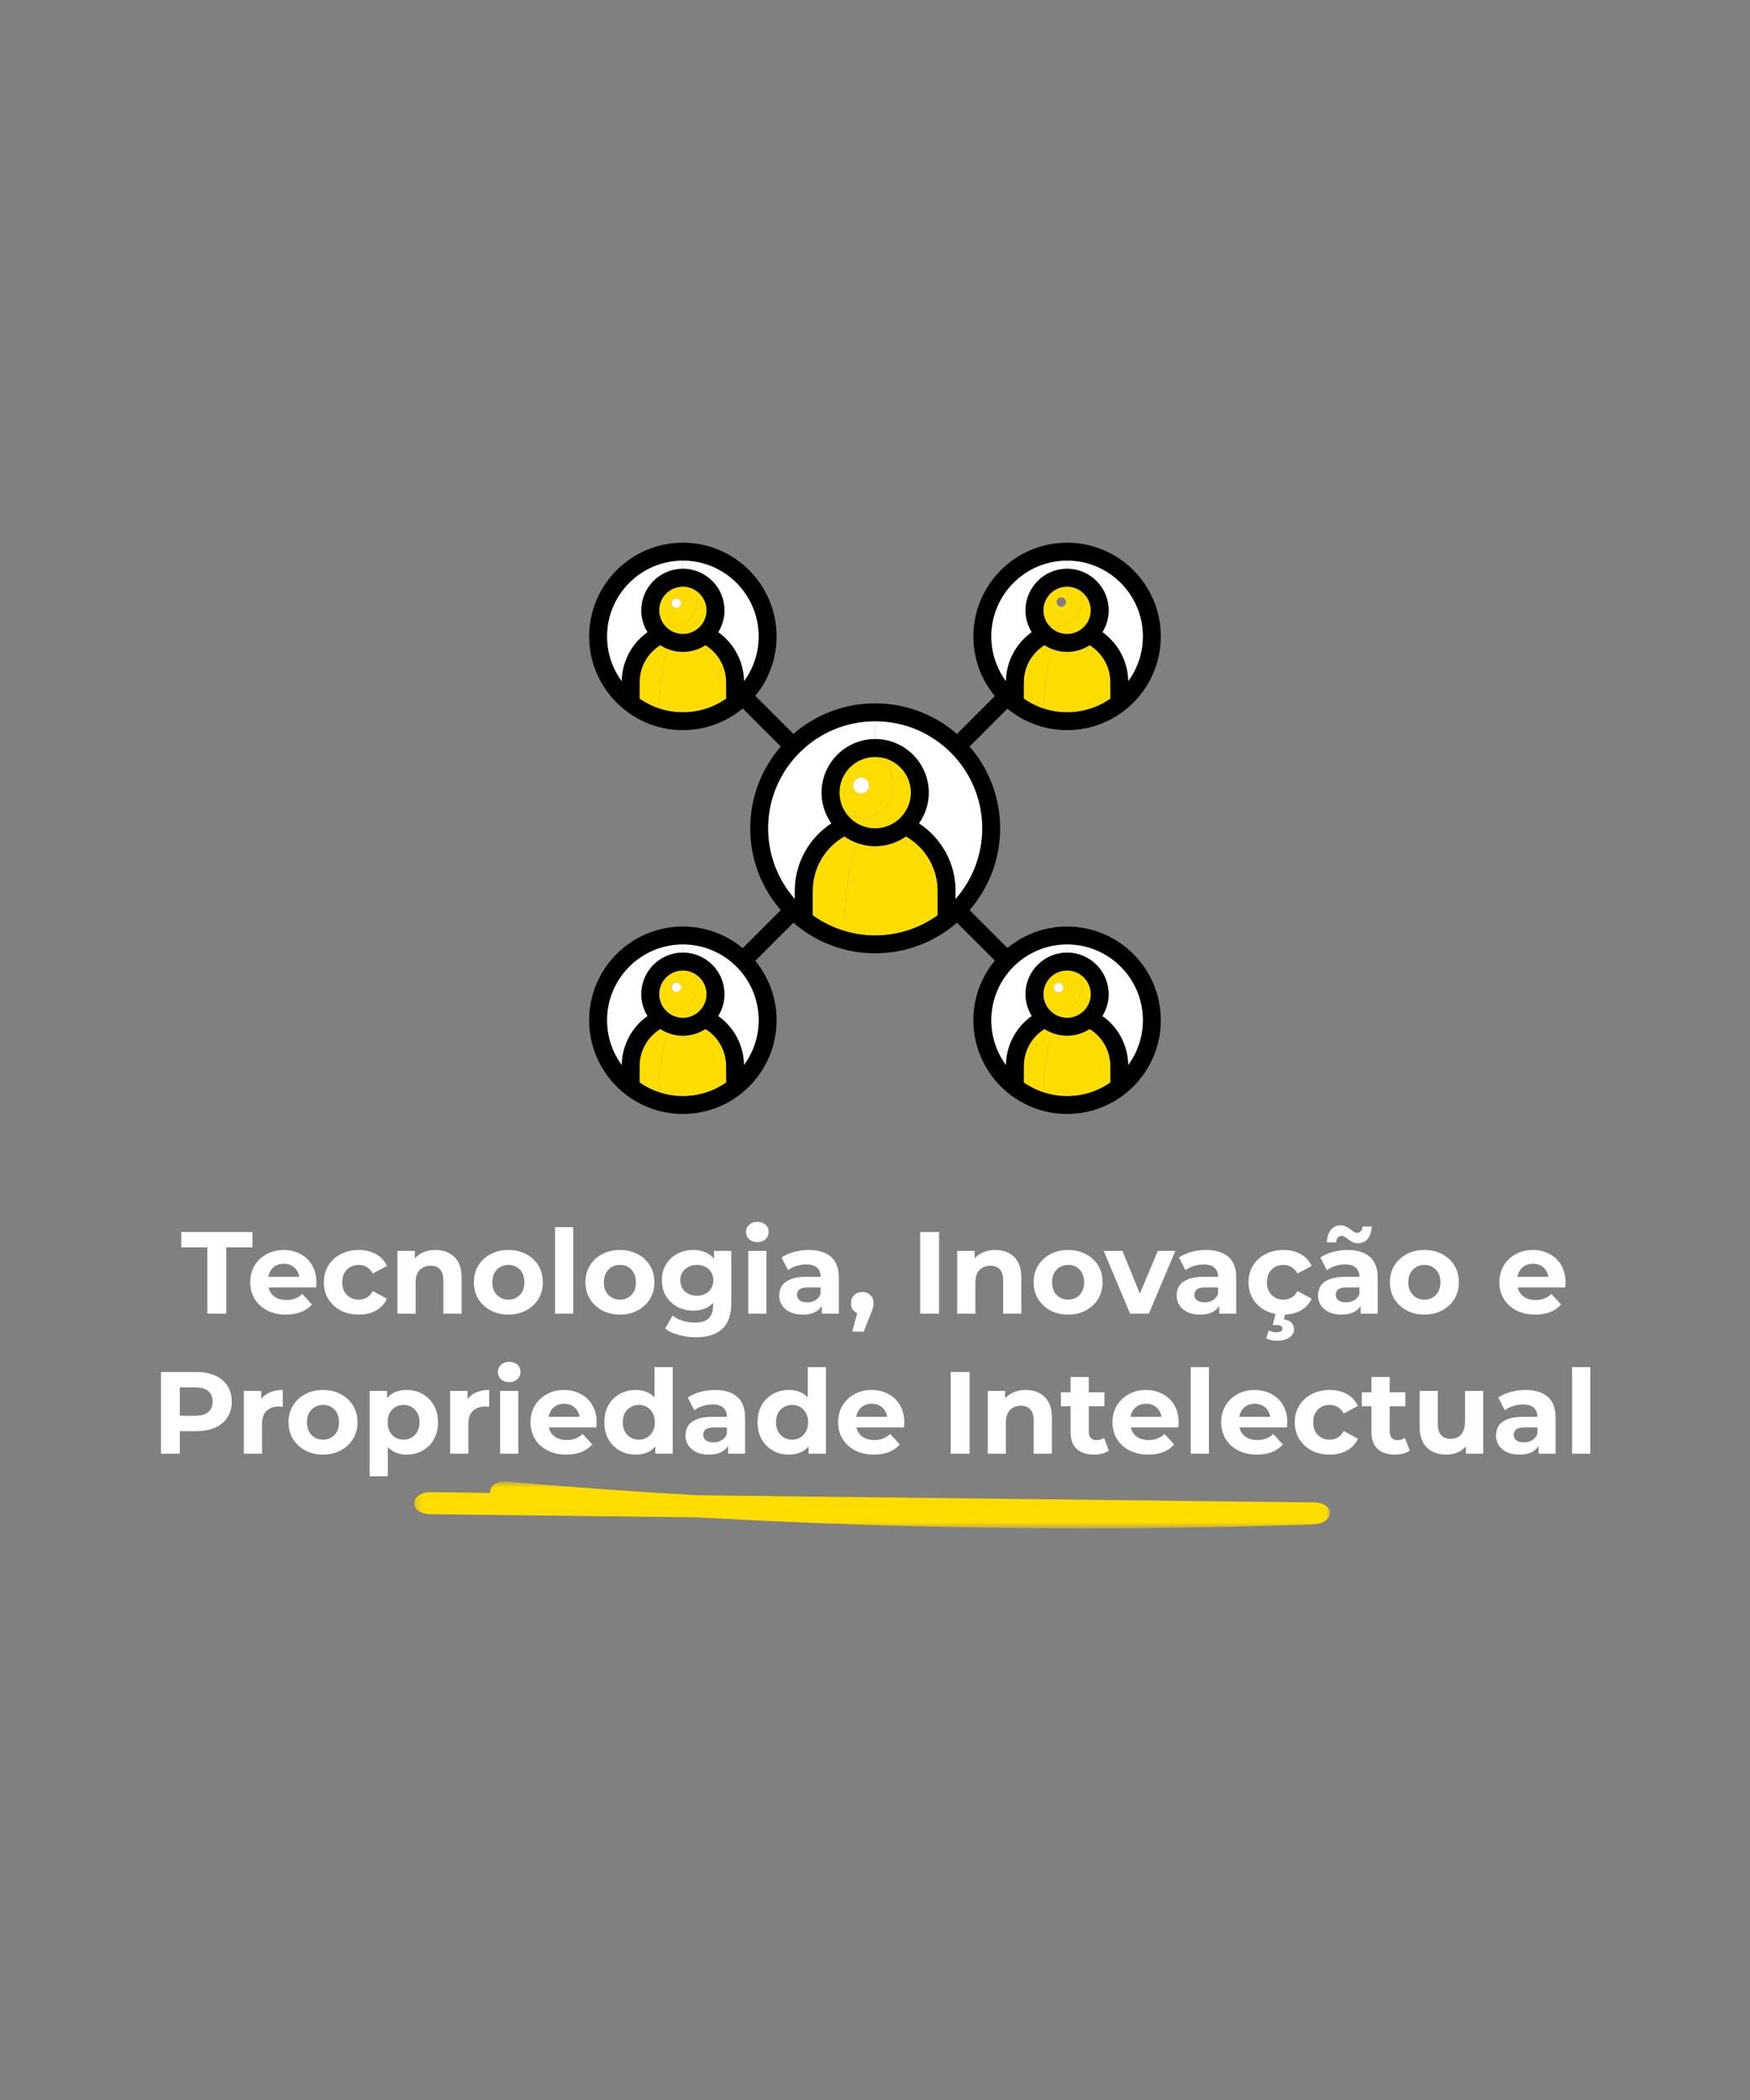
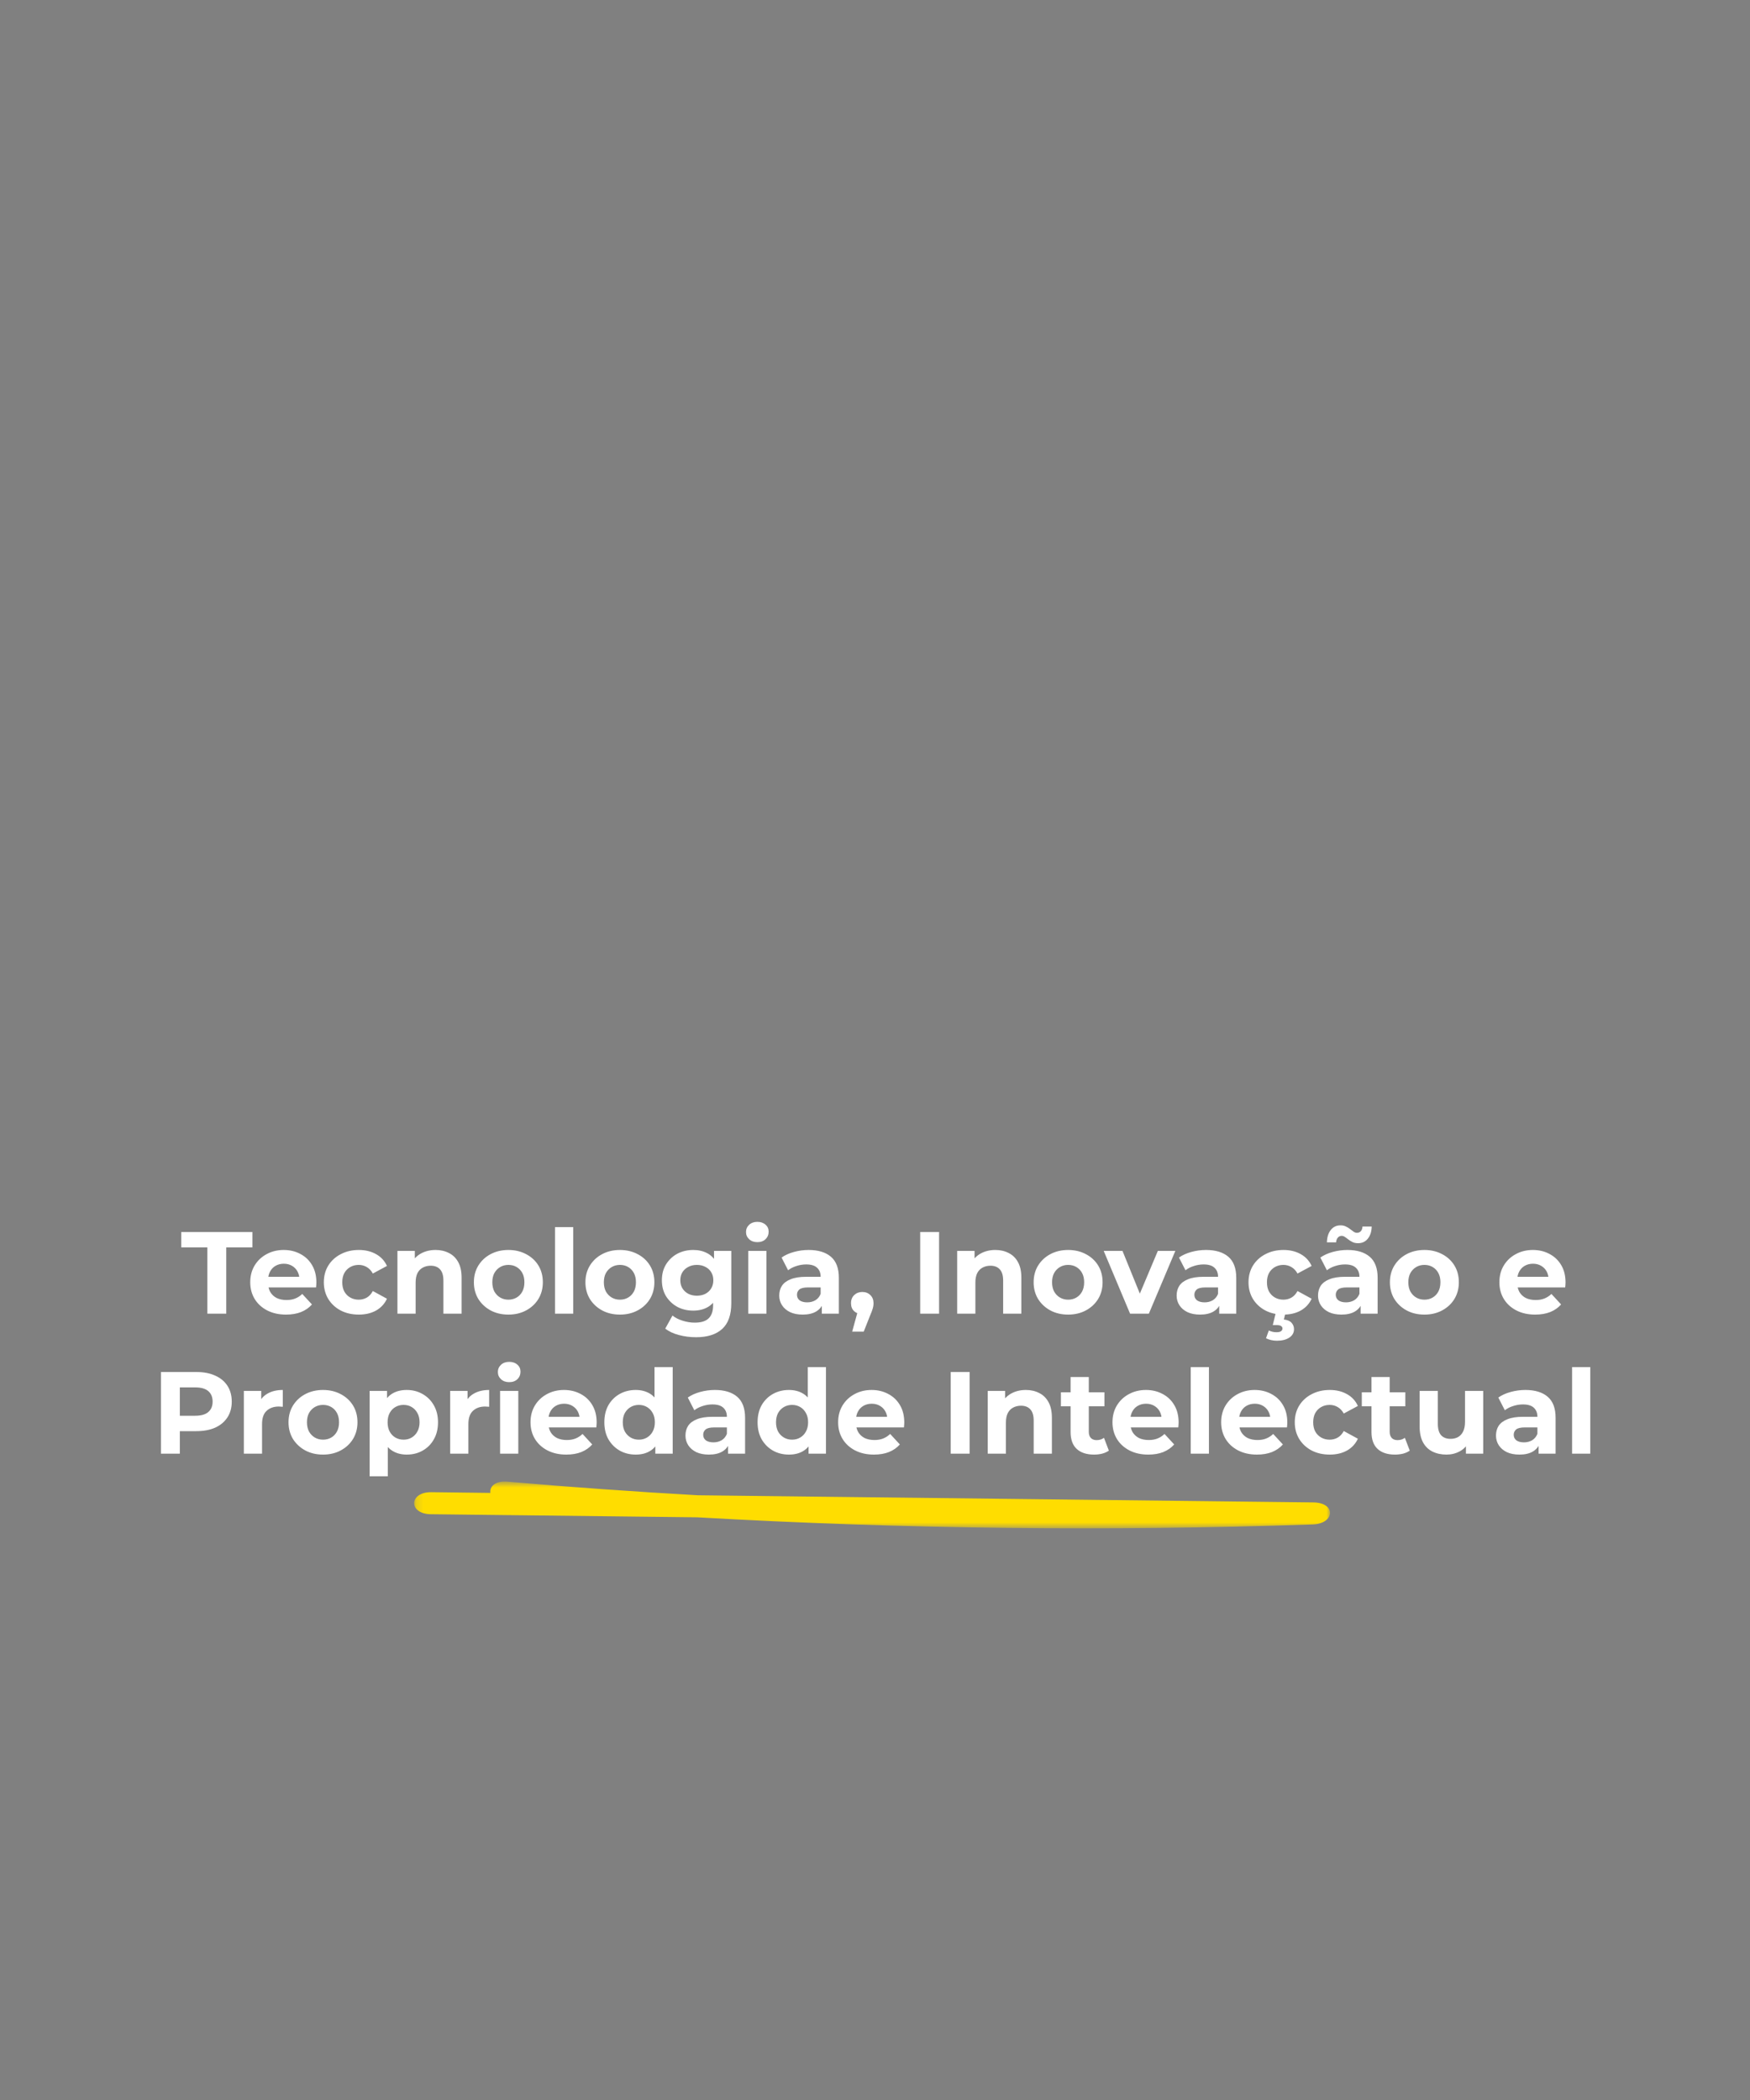
<svg xmlns="http://www.w3.org/2000/svg" width="250" height="300" viewBox="0 0 250 300" fill="none">
  <rect x="0" y="0" width="250" height="300" fill="#808080" stroke="none" />
  <path d="M29.623 187.667V178.2H25.89V176H36.057V178.2H32.323V187.667H29.623ZM40.864 187.8C39.842 187.8 38.942 187.6 38.164 187.2C37.398 186.8 36.803 186.256 36.381 185.567C35.959 184.867 35.748 184.072 35.748 183.183C35.748 182.283 35.953 181.489 36.364 180.8C36.787 180.1 37.359 179.556 38.081 179.167C38.803 178.767 39.62 178.567 40.531 178.567C41.409 178.567 42.198 178.756 42.898 179.133C43.609 179.5 44.17 180.033 44.581 180.733C44.992 181.422 45.198 182.25 45.198 183.217C45.198 183.317 45.192 183.433 45.181 183.567C45.17 183.689 45.159 183.806 45.148 183.917H37.864V182.4H43.781L42.781 182.85C42.781 182.383 42.687 181.978 42.498 181.633C42.309 181.289 42.048 181.022 41.715 180.833C41.381 180.633 40.992 180.533 40.548 180.533C40.103 180.533 39.709 180.633 39.364 180.833C39.031 181.022 38.77 181.295 38.581 181.65C38.392 181.995 38.298 182.406 38.298 182.883V183.283C38.298 183.772 38.403 184.206 38.614 184.583C38.837 184.95 39.142 185.233 39.531 185.433C39.931 185.622 40.398 185.717 40.931 185.717C41.409 185.717 41.826 185.645 42.181 185.5C42.548 185.356 42.881 185.139 43.181 184.85L44.565 186.35C44.153 186.817 43.637 187.178 43.014 187.433C42.392 187.678 41.676 187.8 40.864 187.8ZM51.262 187.8C50.295 187.8 49.434 187.606 48.679 187.217C47.923 186.817 47.329 186.267 46.895 185.567C46.473 184.867 46.262 184.072 46.262 183.183C46.262 182.283 46.473 181.489 46.895 180.8C47.329 180.1 47.923 179.556 48.679 179.167C49.434 178.767 50.295 178.567 51.262 178.567C52.207 178.567 53.029 178.767 53.729 179.167C54.429 179.556 54.946 180.117 55.279 180.85L53.262 181.933C53.029 181.511 52.734 181.2 52.379 181C52.034 180.8 51.657 180.7 51.245 180.7C50.801 180.7 50.401 180.8 50.045 181C49.69 181.2 49.407 181.483 49.196 181.85C48.995 182.217 48.895 182.661 48.895 183.183C48.895 183.706 48.995 184.15 49.196 184.517C49.407 184.883 49.69 185.167 50.045 185.367C50.401 185.567 50.801 185.667 51.245 185.667C51.657 185.667 52.034 185.572 52.379 185.383C52.734 185.183 53.029 184.867 53.262 184.433L55.279 185.533C54.946 186.256 54.429 186.817 53.729 187.217C53.029 187.606 52.207 187.8 51.262 187.8ZM62.226 178.567C62.937 178.567 63.57 178.711 64.126 179C64.692 179.278 65.137 179.711 65.459 180.3C65.781 180.878 65.942 181.622 65.942 182.533V187.667H63.343V182.933C63.343 182.211 63.181 181.678 62.859 181.333C62.548 180.989 62.104 180.817 61.526 180.817C61.115 180.817 60.742 180.906 60.409 181.083C60.087 181.25 59.831 181.511 59.642 181.867C59.465 182.222 59.376 182.678 59.376 183.233V187.667H56.776V178.7H59.259V181.183L58.792 180.433C59.115 179.833 59.576 179.372 60.176 179.05C60.776 178.728 61.459 178.567 62.226 178.567ZM72.631 187.8C71.675 187.8 70.826 187.6 70.081 187.2C69.348 186.8 68.764 186.256 68.331 185.567C67.909 184.867 67.698 184.072 67.698 183.183C67.698 182.283 67.909 181.489 68.331 180.8C68.764 180.1 69.348 179.556 70.081 179.167C70.826 178.767 71.675 178.567 72.631 178.567C73.576 178.567 74.42 178.767 75.164 179.167C75.909 179.556 76.492 180.095 76.914 180.783C77.337 181.472 77.548 182.272 77.548 183.183C77.548 184.072 77.337 184.867 76.914 185.567C76.492 186.256 75.909 186.8 75.164 187.2C74.42 187.6 73.576 187.8 72.631 187.8ZM72.631 185.667C73.064 185.667 73.453 185.567 73.798 185.367C74.142 185.167 74.414 184.883 74.614 184.517C74.814 184.139 74.914 183.695 74.914 183.183C74.914 182.661 74.814 182.217 74.614 181.85C74.414 181.483 74.142 181.2 73.798 181C73.453 180.8 73.064 180.7 72.631 180.7C72.198 180.7 71.809 180.8 71.464 181C71.12 181.2 70.842 181.483 70.631 181.85C70.431 182.217 70.331 182.661 70.331 183.183C70.331 183.695 70.431 184.139 70.631 184.517C70.842 184.883 71.12 185.167 71.464 185.367C71.809 185.567 72.198 185.667 72.631 185.667ZM79.286 187.667V175.3H81.886V187.667H79.286ZM88.565 187.8C87.61 187.8 86.76 187.6 86.015 187.2C85.282 186.8 84.699 186.256 84.265 185.567C83.843 184.867 83.632 184.072 83.632 183.183C83.632 182.283 83.843 181.489 84.265 180.8C84.699 180.1 85.282 179.556 86.015 179.167C86.76 178.767 87.61 178.567 88.565 178.567C89.51 178.567 90.354 178.767 91.099 179.167C91.843 179.556 92.426 180.095 92.849 180.783C93.271 181.472 93.482 182.272 93.482 183.183C93.482 184.072 93.271 184.867 92.849 185.567C92.426 186.256 91.843 186.8 91.099 187.2C90.354 187.6 89.51 187.8 88.565 187.8ZM88.565 185.667C88.999 185.667 89.388 185.567 89.732 185.367C90.076 185.167 90.349 184.883 90.549 184.517C90.749 184.139 90.849 183.695 90.849 183.183C90.849 182.661 90.749 182.217 90.549 181.85C90.349 181.483 90.076 181.2 89.732 181C89.388 180.8 88.999 180.7 88.565 180.7C88.132 180.7 87.743 180.8 87.399 181C87.054 181.2 86.776 181.483 86.565 181.85C86.365 182.217 86.265 182.661 86.265 183.183C86.265 183.695 86.365 184.139 86.565 184.517C86.776 184.883 87.054 185.167 87.399 185.367C87.743 185.567 88.132 185.667 88.565 185.667ZM99.436 191.033C98.592 191.033 97.775 190.928 96.987 190.717C96.209 190.517 95.559 190.211 95.037 189.8L96.07 187.933C96.448 188.245 96.925 188.489 97.503 188.667C98.092 188.856 98.67 188.95 99.237 188.95C100.159 188.95 100.825 188.745 101.237 188.333C101.659 187.922 101.87 187.311 101.87 186.5V185.15L102.037 182.9L102.003 180.633V178.7H104.47V186.167C104.47 187.833 104.037 189.061 103.17 189.85C102.303 190.639 101.059 191.033 99.436 191.033ZM99.037 187.233C98.203 187.233 97.448 187.056 96.77 186.7C96.103 186.333 95.564 185.828 95.153 185.183C94.753 184.528 94.553 183.767 94.553 182.9C94.553 182.022 94.753 181.261 95.153 180.617C95.564 179.961 96.103 179.456 96.77 179.1C97.448 178.745 98.203 178.567 99.037 178.567C99.792 178.567 100.459 178.722 101.037 179.033C101.614 179.333 102.064 179.806 102.387 180.45C102.709 181.083 102.87 181.9 102.87 182.9C102.87 183.889 102.709 184.706 102.387 185.35C102.064 185.983 101.614 186.456 101.037 186.767C100.459 187.078 99.792 187.233 99.037 187.233ZM99.553 185.1C100.009 185.1 100.414 185.011 100.77 184.833C101.125 184.645 101.403 184.383 101.603 184.05C101.803 183.717 101.903 183.333 101.903 182.9C101.903 182.456 101.803 182.072 101.603 181.75C101.403 181.417 101.125 181.161 100.77 180.983C100.414 180.795 100.009 180.7 99.553 180.7C99.098 180.7 98.692 180.795 98.337 180.983C97.981 181.161 97.698 181.417 97.487 181.75C97.287 182.072 97.186 182.456 97.186 182.9C97.186 183.333 97.287 183.717 97.487 184.05C97.698 184.383 97.981 184.645 98.337 184.833C98.692 185.011 99.098 185.1 99.553 185.1ZM106.89 187.667V178.7H109.49V187.667H106.89ZM108.19 177.45C107.712 177.45 107.323 177.311 107.023 177.033C106.723 176.756 106.573 176.411 106.573 176C106.573 175.589 106.723 175.245 107.023 174.967C107.323 174.689 107.712 174.55 108.19 174.55C108.668 174.55 109.056 174.683 109.356 174.95C109.656 175.206 109.806 175.539 109.806 175.95C109.806 176.383 109.656 176.745 109.356 177.033C109.068 177.311 108.679 177.45 108.19 177.45ZM117.403 187.667V185.917L117.236 185.533V182.4C117.236 181.845 117.064 181.411 116.719 181.1C116.386 180.789 115.869 180.633 115.169 180.633C114.692 180.633 114.219 180.711 113.753 180.867C113.297 181.011 112.908 181.211 112.586 181.467L111.653 179.65C112.142 179.306 112.731 179.039 113.419 178.85C114.108 178.661 114.808 178.567 115.519 178.567C116.886 178.567 117.947 178.889 118.703 179.533C119.458 180.178 119.836 181.183 119.836 182.55V187.667H117.403ZM114.669 187.8C113.969 187.8 113.369 187.683 112.869 187.45C112.369 187.206 111.986 186.878 111.719 186.467C111.453 186.056 111.319 185.595 111.319 185.083C111.319 184.55 111.447 184.083 111.703 183.683C111.969 183.283 112.386 182.972 112.953 182.75C113.519 182.517 114.258 182.4 115.169 182.4H117.553V183.917H115.453C114.842 183.917 114.419 184.017 114.186 184.217C113.964 184.417 113.853 184.667 113.853 184.967C113.853 185.3 113.981 185.567 114.236 185.767C114.503 185.956 114.864 186.05 115.319 186.05C115.753 186.05 116.142 185.95 116.486 185.75C116.831 185.539 117.081 185.233 117.236 184.833L117.636 186.033C117.447 186.611 117.103 187.05 116.603 187.35C116.103 187.65 115.458 187.8 114.669 187.8ZM121.739 190.233L122.839 186.233L123.206 187.733C122.728 187.733 122.334 187.595 122.023 187.317C121.723 187.039 121.573 186.656 121.573 186.167C121.573 185.678 121.728 185.289 122.039 185C122.35 184.711 122.734 184.567 123.189 184.567C123.656 184.567 124.039 184.717 124.339 185.017C124.639 185.306 124.789 185.689 124.789 186.167C124.789 186.311 124.778 186.456 124.756 186.6C124.734 186.733 124.689 186.9 124.623 187.1C124.567 187.289 124.473 187.533 124.339 187.833L123.389 190.233H121.739ZM131.455 187.667V176H134.155V187.667H131.455ZM142.19 178.567C142.901 178.567 143.534 178.711 144.09 179C144.657 179.278 145.101 179.711 145.423 180.3C145.746 180.878 145.907 181.622 145.907 182.533V187.667H143.307V182.933C143.307 182.211 143.146 181.678 142.823 181.333C142.512 180.989 142.068 180.817 141.49 180.817C141.079 180.817 140.707 180.906 140.373 181.083C140.051 181.25 139.796 181.511 139.607 181.867C139.429 182.222 139.34 182.678 139.34 183.233V187.667H136.74V178.7H139.223V181.183L138.757 180.433C139.079 179.833 139.54 179.372 140.14 179.05C140.74 178.728 141.423 178.567 142.19 178.567ZM152.595 187.8C151.64 187.8 150.79 187.6 150.045 187.2C149.312 186.8 148.729 186.256 148.295 185.567C147.873 184.867 147.662 184.072 147.662 183.183C147.662 182.283 147.873 181.489 148.295 180.8C148.729 180.1 149.312 179.556 150.045 179.167C150.79 178.767 151.64 178.567 152.595 178.567C153.54 178.567 154.384 178.767 155.129 179.167C155.873 179.556 156.456 180.095 156.879 180.783C157.301 181.472 157.512 182.272 157.512 183.183C157.512 184.072 157.301 184.867 156.879 185.567C156.456 186.256 155.873 186.8 155.129 187.2C154.384 187.6 153.54 187.8 152.595 187.8ZM152.595 185.667C153.029 185.667 153.417 185.567 153.762 185.367C154.106 185.167 154.379 184.883 154.579 184.517C154.779 184.139 154.879 183.695 154.879 183.183C154.879 182.661 154.779 182.217 154.579 181.85C154.379 181.483 154.106 181.2 153.762 181C153.417 180.8 153.029 180.7 152.595 180.7C152.162 180.7 151.773 180.8 151.429 181C151.084 181.2 150.806 181.483 150.595 181.85C150.395 182.217 150.295 182.661 150.295 183.183C150.295 183.695 150.395 184.139 150.595 184.517C150.806 184.883 151.084 185.167 151.429 185.367C151.773 185.567 152.162 185.667 152.595 185.667ZM161.439 187.667L157.672 178.7H160.356L163.489 186.417H162.156L165.406 178.7H167.906L164.122 187.667H161.439ZM174.174 187.667V185.917L174.007 185.533V182.4C174.007 181.845 173.835 181.411 173.49 181.1C173.157 180.789 172.64 180.633 171.94 180.633C171.463 180.633 170.99 180.711 170.524 180.867C170.068 181.011 169.679 181.211 169.357 181.467L168.424 179.65C168.913 179.306 169.501 179.039 170.19 178.85C170.879 178.661 171.579 178.567 172.29 178.567C173.657 178.567 174.718 178.889 175.474 179.533C176.229 180.178 176.607 181.183 176.607 182.55V187.667H174.174ZM171.44 187.8C170.74 187.8 170.14 187.683 169.64 187.45C169.14 187.206 168.757 186.878 168.49 186.467C168.224 186.056 168.09 185.595 168.09 185.083C168.09 184.55 168.218 184.083 168.474 183.683C168.74 183.283 169.157 182.972 169.724 182.75C170.29 182.517 171.029 182.4 171.94 182.4H174.324V183.917H172.224C171.613 183.917 171.19 184.017 170.957 184.217C170.735 184.417 170.624 184.667 170.624 184.967C170.624 185.3 170.751 185.567 171.007 185.767C171.274 185.956 171.635 186.05 172.09 186.05C172.524 186.05 172.913 185.95 173.257 185.75C173.601 185.539 173.851 185.233 174.007 184.833L174.407 186.033C174.218 186.611 173.874 187.05 173.374 187.35C172.874 187.65 172.229 187.8 171.44 187.8ZM183.359 187.8C182.392 187.8 181.531 187.606 180.775 187.217C180.02 186.817 179.425 186.267 178.992 185.567C178.57 184.867 178.359 184.072 178.359 183.183C178.359 182.283 178.57 181.489 178.992 180.8C179.425 180.1 180.02 179.556 180.775 179.167C181.531 178.767 182.392 178.567 183.359 178.567C184.303 178.567 185.125 178.767 185.825 179.167C186.525 179.556 187.042 180.117 187.375 180.85L185.359 181.933C185.125 181.511 184.831 181.2 184.475 181C184.131 180.8 183.753 180.7 183.342 180.7C182.897 180.7 182.497 180.8 182.142 181C181.786 181.2 181.503 181.483 181.292 181.85C181.092 182.217 180.992 182.661 180.992 183.183C180.992 183.706 181.092 184.15 181.292 184.517C181.503 184.883 181.786 185.167 182.142 185.367C182.497 185.567 182.897 185.667 183.342 185.667C183.753 185.667 184.131 185.572 184.475 185.383C184.831 185.183 185.125 184.867 185.359 184.433L187.375 185.533C187.042 186.256 186.525 186.817 185.825 187.217C185.125 187.606 184.303 187.8 183.359 187.8ZM182.409 191.533C182.12 191.533 181.836 191.5 181.559 191.433C181.292 191.367 181.059 191.283 180.859 191.183L181.259 190.067C181.425 190.145 181.597 190.206 181.775 190.25C181.953 190.295 182.142 190.317 182.342 190.317C182.653 190.317 182.875 190.267 183.009 190.167C183.142 190.067 183.209 189.939 183.209 189.783C183.209 189.639 183.142 189.522 183.009 189.433C182.886 189.345 182.681 189.3 182.392 189.3H181.825L182.259 187.533H183.642L183.409 188.5C183.909 188.556 184.275 188.711 184.509 188.967C184.742 189.233 184.859 189.539 184.859 189.883C184.859 190.383 184.636 190.783 184.192 191.083C183.747 191.383 183.153 191.533 182.409 191.533ZM194.372 187.667V185.917L194.206 185.533V182.4C194.206 181.845 194.033 181.411 193.689 181.1C193.356 180.789 192.839 180.633 192.139 180.633C191.661 180.633 191.189 180.711 190.722 180.867C190.267 181.011 189.878 181.211 189.556 181.467L188.622 179.65C189.111 179.306 189.7 179.039 190.389 178.85C191.078 178.661 191.778 178.567 192.489 178.567C193.856 178.567 194.917 178.889 195.672 179.533C196.428 180.178 196.806 181.183 196.806 182.55V187.667H194.372ZM191.639 187.8C190.939 187.8 190.339 187.683 189.839 187.45C189.339 187.206 188.956 186.878 188.689 186.467C188.422 186.056 188.289 185.595 188.289 185.083C188.289 184.55 188.417 184.083 188.672 183.683C188.939 183.283 189.356 182.972 189.922 182.75C190.489 182.517 191.228 182.4 192.139 182.4H194.522V183.917H192.422C191.811 183.917 191.389 184.017 191.156 184.217C190.933 184.417 190.822 184.667 190.822 184.967C190.822 185.3 190.95 185.567 191.206 185.767C191.472 185.956 191.833 186.05 192.289 186.05C192.722 186.05 193.111 185.95 193.456 185.75C193.8 185.539 194.05 185.233 194.206 184.833L194.606 186.033C194.417 186.611 194.072 187.05 193.572 187.35C193.072 187.65 192.428 187.8 191.639 187.8ZM194.006 177.6C193.717 177.6 193.461 177.55 193.239 177.45C193.017 177.339 192.817 177.217 192.639 177.083C192.461 176.939 192.294 176.817 192.139 176.717C191.983 176.606 191.828 176.55 191.672 176.55C191.45 176.55 191.267 176.633 191.122 176.8C190.978 176.956 190.894 177.183 190.872 177.483H189.556C189.578 176.739 189.761 176.15 190.106 175.717C190.45 175.272 190.917 175.05 191.506 175.05C191.794 175.05 192.05 175.106 192.272 175.217C192.494 175.317 192.694 175.439 192.872 175.583C193.061 175.728 193.233 175.856 193.389 175.967C193.544 176.067 193.694 176.117 193.839 176.117C194.072 176.117 194.261 176.039 194.406 175.883C194.55 175.717 194.628 175.495 194.639 175.217H195.956C195.944 175.928 195.761 176.506 195.406 176.95C195.061 177.383 194.594 177.6 194.006 177.6ZM203.49 187.8C202.535 187.8 201.685 187.6 200.94 187.2C200.207 186.8 199.624 186.256 199.19 185.567C198.768 184.867 198.557 184.072 198.557 183.183C198.557 182.283 198.768 181.489 199.19 180.8C199.624 180.1 200.207 179.556 200.94 179.167C201.685 178.767 202.535 178.567 203.49 178.567C204.435 178.567 205.279 178.767 206.024 179.167C206.768 179.556 207.352 180.095 207.774 180.783C208.196 181.472 208.407 182.272 208.407 183.183C208.407 184.072 208.196 184.867 207.774 185.567C207.352 186.256 206.768 186.8 206.024 187.2C205.279 187.6 204.435 187.8 203.49 187.8ZM203.49 185.667C203.924 185.667 204.313 185.567 204.657 185.367C205.002 185.167 205.274 184.883 205.474 184.517C205.674 184.139 205.774 183.695 205.774 183.183C205.774 182.661 205.674 182.217 205.474 181.85C205.274 181.483 205.002 181.2 204.657 181C204.313 180.8 203.924 180.7 203.49 180.7C203.057 180.7 202.668 180.8 202.324 181C201.979 181.2 201.702 181.483 201.49 181.85C201.29 182.217 201.19 182.661 201.19 183.183C201.19 183.695 201.29 184.139 201.49 184.517C201.702 184.883 201.979 185.167 202.324 185.367C202.668 185.567 203.057 185.667 203.49 185.667ZM219.315 187.8C218.293 187.8 217.393 187.6 216.615 187.2C215.848 186.8 215.254 186.256 214.832 185.567C214.409 184.867 214.198 184.072 214.198 183.183C214.198 182.283 214.404 181.489 214.815 180.8C215.237 180.1 215.809 179.556 216.532 179.167C217.254 178.767 218.071 178.567 218.982 178.567C219.859 178.567 220.648 178.756 221.348 179.133C222.059 179.5 222.621 180.033 223.032 180.733C223.443 181.422 223.648 182.25 223.648 183.217C223.648 183.317 223.643 183.433 223.632 183.567C223.621 183.689 223.609 183.806 223.598 183.917H216.315V182.4H222.232L221.232 182.85C221.232 182.383 221.137 181.978 220.948 181.633C220.759 181.289 220.498 181.022 220.165 180.833C219.832 180.633 219.443 180.533 218.998 180.533C218.554 180.533 218.159 180.633 217.815 180.833C217.482 181.022 217.221 181.295 217.032 181.65C216.843 181.995 216.748 182.406 216.748 182.883V183.283C216.748 183.772 216.854 184.206 217.065 184.583C217.287 184.95 217.593 185.233 217.982 185.433C218.382 185.622 218.848 185.717 219.382 185.717C219.859 185.717 220.276 185.645 220.632 185.5C220.998 185.356 221.332 185.139 221.632 184.85L223.015 186.35C222.604 186.817 222.087 187.178 221.465 187.433C220.843 187.678 220.126 187.8 219.315 187.8ZM22.991 207.667V196H28.041C29.085 196 29.985 196.172 30.741 196.517C31.497 196.85 32.08 197.333 32.491 197.967C32.902 198.6 33.108 199.356 33.108 200.233C33.108 201.1 32.902 201.85 32.491 202.483C32.08 203.117 31.497 203.606 30.741 203.95C29.985 204.283 29.085 204.45 28.041 204.45H24.491L25.691 203.233V207.667H22.991ZM25.691 203.533L24.491 202.25H27.891C28.724 202.25 29.347 202.072 29.758 201.717C30.169 201.361 30.374 200.867 30.374 200.233C30.374 199.589 30.169 199.089 29.758 198.733C29.347 198.378 28.724 198.2 27.891 198.2H24.491L25.691 196.917V203.533ZM34.836 207.667V198.7H37.319V201.233L36.969 200.5C37.236 199.867 37.663 199.389 38.252 199.067C38.841 198.733 39.558 198.567 40.402 198.567V200.967C40.291 200.956 40.191 200.95 40.102 200.95C40.014 200.939 39.919 200.933 39.819 200.933C39.108 200.933 38.53 201.139 38.086 201.55C37.652 201.95 37.436 202.578 37.436 203.433V207.667H34.836ZM46.15 207.8C45.194 207.8 44.344 207.6 43.6 207.2C42.867 206.8 42.283 206.256 41.85 205.567C41.428 204.867 41.217 204.072 41.217 203.183C41.217 202.283 41.428 201.489 41.85 200.8C42.283 200.1 42.867 199.556 43.6 199.167C44.344 198.767 45.194 198.567 46.15 198.567C47.094 198.567 47.939 198.767 48.683 199.167C49.428 199.556 50.011 200.095 50.433 200.783C50.855 201.472 51.067 202.272 51.067 203.183C51.067 204.072 50.855 204.867 50.433 205.567C50.011 206.256 49.428 206.8 48.683 207.2C47.939 207.6 47.094 207.8 46.15 207.8ZM46.15 205.667C46.583 205.667 46.972 205.567 47.317 205.367C47.661 205.167 47.933 204.883 48.133 204.517C48.333 204.139 48.433 203.695 48.433 203.183C48.433 202.661 48.333 202.217 48.133 201.85C47.933 201.483 47.661 201.2 47.317 201C46.972 200.8 46.583 200.7 46.15 200.7C45.717 200.7 45.328 200.8 44.983 201C44.639 201.2 44.361 201.483 44.15 201.85C43.95 202.217 43.85 202.661 43.85 203.183C43.85 203.695 43.95 204.139 44.15 204.517C44.361 204.883 44.639 205.167 44.983 205.367C45.328 205.567 45.717 205.667 46.15 205.667ZM58.105 207.8C57.349 207.8 56.688 207.633 56.121 207.3C55.554 206.967 55.11 206.461 54.788 205.783C54.477 205.095 54.321 204.228 54.321 203.183C54.321 202.128 54.471 201.261 54.771 200.583C55.071 199.906 55.505 199.4 56.071 199.067C56.638 198.733 57.316 198.567 58.105 198.567C58.949 198.567 59.705 198.761 60.371 199.15C61.049 199.528 61.582 200.061 61.971 200.75C62.371 201.439 62.571 202.25 62.571 203.183C62.571 204.128 62.371 204.945 61.971 205.633C61.582 206.322 61.049 206.856 60.371 207.233C59.705 207.611 58.949 207.8 58.105 207.8ZM52.804 210.9V198.7H55.288V200.533L55.238 203.2L55.404 205.85V210.9H52.804ZM57.654 205.667C58.088 205.667 58.471 205.567 58.804 205.367C59.149 205.167 59.421 204.883 59.621 204.517C59.832 204.139 59.938 203.695 59.938 203.183C59.938 202.661 59.832 202.217 59.621 201.85C59.421 201.483 59.149 201.2 58.804 201C58.471 200.8 58.088 200.7 57.654 200.7C57.221 200.7 56.832 200.8 56.488 201C56.143 201.2 55.871 201.483 55.671 201.85C55.471 202.217 55.371 202.661 55.371 203.183C55.371 203.695 55.471 204.139 55.671 204.517C55.871 204.883 56.143 205.167 56.488 205.367C56.832 205.567 57.221 205.667 57.654 205.667ZM64.312 207.667V198.7H66.795V201.233L66.445 200.5C66.712 199.867 67.139 199.389 67.728 199.067C68.317 198.733 69.034 198.567 69.878 198.567V200.967C69.767 200.956 69.667 200.95 69.578 200.95C69.489 200.939 69.395 200.933 69.295 200.933C68.584 200.933 68.006 201.139 67.562 201.55C67.128 201.95 66.912 202.578 66.912 203.433V207.667H64.312ZM71.441 207.667V198.7H74.041V207.667H71.441ZM72.741 197.45C72.263 197.45 71.874 197.311 71.574 197.033C71.274 196.756 71.124 196.411 71.124 196C71.124 195.589 71.274 195.245 71.574 194.967C71.874 194.689 72.263 194.55 72.741 194.55C73.218 194.55 73.607 194.683 73.907 194.95C74.207 195.206 74.357 195.539 74.357 195.95C74.357 196.383 74.207 196.745 73.907 197.033C73.618 197.311 73.23 197.45 72.741 197.45ZM80.904 207.8C79.881 207.8 78.981 207.6 78.204 207.2C77.437 206.8 76.843 206.256 76.42 205.567C75.998 204.867 75.787 204.072 75.787 203.183C75.787 202.283 75.993 201.489 76.404 200.8C76.826 200.1 77.398 199.556 78.12 199.167C78.843 198.767 79.659 198.567 80.57 198.567C81.448 198.567 82.237 198.756 82.937 199.133C83.648 199.5 84.209 200.033 84.62 200.733C85.031 201.422 85.237 202.25 85.237 203.217C85.237 203.317 85.231 203.433 85.22 203.567C85.209 203.689 85.198 203.806 85.187 203.917H77.904V202.4H83.82L82.82 202.85C82.82 202.383 82.726 201.978 82.537 201.633C82.348 201.289 82.087 201.022 81.754 200.833C81.42 200.633 81.031 200.533 80.587 200.533C80.142 200.533 79.748 200.633 79.404 200.833C79.07 201.022 78.809 201.295 78.62 201.65C78.431 201.995 78.337 202.406 78.337 202.883V203.283C78.337 203.772 78.442 204.206 78.654 204.583C78.876 204.95 79.181 205.233 79.57 205.433C79.97 205.622 80.437 205.717 80.97 205.717C81.448 205.717 81.865 205.645 82.22 205.5C82.587 205.356 82.92 205.139 83.22 204.85L84.604 206.35C84.192 206.817 83.676 207.178 83.054 207.433C82.431 207.678 81.715 207.8 80.904 207.8ZM90.818 207.8C89.974 207.8 89.212 207.611 88.535 207.233C87.857 206.845 87.318 206.306 86.918 205.617C86.529 204.928 86.335 204.117 86.335 203.183C86.335 202.239 86.529 201.422 86.918 200.733C87.318 200.045 87.857 199.511 88.535 199.133C89.212 198.756 89.974 198.567 90.818 198.567C91.573 198.567 92.235 198.733 92.801 199.067C93.368 199.4 93.807 199.906 94.118 200.583C94.429 201.261 94.585 202.128 94.585 203.183C94.585 204.228 94.435 205.095 94.135 205.783C93.835 206.461 93.401 206.967 92.835 207.3C92.279 207.633 91.607 207.8 90.818 207.8ZM91.268 205.667C91.69 205.667 92.073 205.567 92.418 205.367C92.762 205.167 93.035 204.883 93.235 204.517C93.446 204.139 93.551 203.695 93.551 203.183C93.551 202.661 93.446 202.217 93.235 201.85C93.035 201.483 92.762 201.2 92.418 201C92.073 200.8 91.69 200.7 91.268 200.7C90.835 200.7 90.446 200.8 90.101 201C89.757 201.2 89.479 201.483 89.268 201.85C89.068 202.217 88.968 202.661 88.968 203.183C88.968 203.695 89.068 204.139 89.268 204.517C89.479 204.883 89.757 205.167 90.101 205.367C90.446 205.567 90.835 205.667 91.268 205.667ZM93.618 207.667V205.833L93.668 203.167L93.501 200.517V195.3H96.101V207.667H93.618ZM104.008 207.667V205.917L103.841 205.533V202.4C103.841 201.845 103.669 201.411 103.324 201.1C102.991 200.789 102.474 200.633 101.774 200.633C101.297 200.633 100.824 200.711 100.358 200.867C99.902 201.011 99.513 201.211 99.191 201.467L98.258 199.65C98.746 199.306 99.335 199.039 100.024 198.85C100.713 198.661 101.413 198.567 102.124 198.567C103.491 198.567 104.552 198.889 105.308 199.533C106.063 200.178 106.441 201.183 106.441 202.55V207.667H104.008ZM101.274 207.8C100.574 207.8 99.974 207.683 99.474 207.45C98.974 207.206 98.591 206.878 98.324 206.467C98.058 206.056 97.924 205.595 97.924 205.083C97.924 204.55 98.052 204.083 98.308 203.683C98.574 203.283 98.991 202.972 99.558 202.75C100.124 202.517 100.863 202.4 101.774 202.4H104.158V203.917H102.058C101.447 203.917 101.024 204.017 100.791 204.217C100.569 204.417 100.458 204.667 100.458 204.967C100.458 205.3 100.585 205.567 100.841 205.767C101.108 205.956 101.469 206.05 101.924 206.05C102.358 206.05 102.747 205.95 103.091 205.75C103.435 205.539 103.685 205.233 103.841 204.833L104.241 206.033C104.052 206.611 103.708 207.05 103.208 207.35C102.708 207.65 102.063 207.8 101.274 207.8ZM112.709 207.8C111.865 207.8 111.104 207.611 110.426 207.233C109.748 206.845 109.209 206.306 108.809 205.617C108.42 204.928 108.226 204.117 108.226 203.183C108.226 202.239 108.42 201.422 108.809 200.733C109.209 200.045 109.748 199.511 110.426 199.133C111.104 198.756 111.865 198.567 112.709 198.567C113.465 198.567 114.126 198.733 114.693 199.067C115.259 199.4 115.698 199.906 116.009 200.583C116.32 201.261 116.476 202.128 116.476 203.183C116.476 204.228 116.326 205.095 116.026 205.783C115.726 206.461 115.293 206.967 114.726 207.3C114.17 207.633 113.498 207.8 112.709 207.8ZM113.159 205.667C113.581 205.667 113.965 205.567 114.309 205.367C114.654 205.167 114.926 204.883 115.126 204.517C115.337 204.139 115.443 203.695 115.443 203.183C115.443 202.661 115.337 202.217 115.126 201.85C114.926 201.483 114.654 201.2 114.309 201C113.965 200.8 113.581 200.7 113.159 200.7C112.726 200.7 112.337 200.8 111.993 201C111.648 201.2 111.37 201.483 111.159 201.85C110.959 202.217 110.859 202.661 110.859 203.183C110.859 203.695 110.959 204.139 111.159 204.517C111.37 204.883 111.648 205.167 111.993 205.367C112.337 205.567 112.726 205.667 113.159 205.667ZM115.509 207.667V205.833L115.559 203.167L115.393 200.517V195.3H117.993V207.667H115.509ZM124.849 207.8C123.827 207.8 122.927 207.6 122.149 207.2C121.382 206.8 120.788 206.256 120.366 205.567C119.943 204.867 119.732 204.072 119.732 203.183C119.732 202.283 119.938 201.489 120.349 200.8C120.771 200.1 121.343 199.556 122.066 199.167C122.788 198.767 123.604 198.567 124.516 198.567C125.393 198.567 126.182 198.756 126.882 199.133C127.593 199.5 128.154 200.033 128.566 200.733C128.977 201.422 129.182 202.25 129.182 203.217C129.182 203.317 129.177 203.433 129.166 203.567C129.154 203.689 129.143 203.806 129.132 203.917H121.849V202.4H127.766L126.766 202.85C126.766 202.383 126.671 201.978 126.482 201.633C126.293 201.289 126.032 201.022 125.699 200.833C125.366 200.633 124.977 200.533 124.532 200.533C124.088 200.533 123.693 200.633 123.349 200.833C123.016 201.022 122.754 201.295 122.566 201.65C122.377 201.995 122.282 202.406 122.282 202.883V203.283C122.282 203.772 122.388 204.206 122.599 204.583C122.821 204.95 123.127 205.233 123.516 205.433C123.916 205.622 124.382 205.717 124.916 205.717C125.393 205.717 125.81 205.645 126.166 205.5C126.532 205.356 126.866 205.139 127.166 204.85L128.549 206.35C128.138 206.817 127.621 207.178 126.999 207.433C126.377 207.678 125.66 207.8 124.849 207.8ZM135.817 207.667V196H138.517V207.667H135.817ZM146.552 198.567C147.263 198.567 147.896 198.711 148.452 199C149.019 199.278 149.463 199.711 149.785 200.3C150.108 200.878 150.269 201.622 150.269 202.533V207.667H147.669V202.933C147.669 202.211 147.508 201.678 147.185 201.333C146.874 200.989 146.43 200.817 145.852 200.817C145.441 200.817 145.069 200.906 144.735 201.083C144.413 201.25 144.158 201.511 143.969 201.867C143.791 202.222 143.702 202.678 143.702 203.233V207.667H141.102V198.7H143.585V201.183L143.119 200.433C143.441 199.833 143.902 199.372 144.502 199.05C145.102 198.728 145.785 198.567 146.552 198.567ZM156.292 207.8C155.237 207.8 154.414 207.533 153.825 207C153.237 206.456 152.942 205.65 152.942 204.583V196.717H155.542V204.55C155.542 204.928 155.642 205.222 155.842 205.433C156.042 205.633 156.314 205.733 156.659 205.733C157.07 205.733 157.42 205.622 157.709 205.4L158.409 207.233C158.142 207.422 157.82 207.567 157.442 207.667C157.075 207.756 156.692 207.8 156.292 207.8ZM151.559 200.9V198.9H157.775V200.9H151.559ZM164.042 207.8C163.019 207.8 162.119 207.6 161.342 207.2C160.575 206.8 159.98 206.256 159.558 205.567C159.136 204.867 158.925 204.072 158.925 203.183C158.925 202.283 159.13 201.489 159.542 200.8C159.964 200.1 160.536 199.556 161.258 199.167C161.98 198.767 162.797 198.567 163.708 198.567C164.586 198.567 165.375 198.756 166.075 199.133C166.786 199.5 167.347 200.033 167.758 200.733C168.169 201.422 168.375 202.25 168.375 203.217C168.375 203.317 168.369 203.433 168.358 203.567C168.347 203.689 168.336 203.806 168.325 203.917H161.042V202.4H166.958L165.958 202.85C165.958 202.383 165.864 201.978 165.675 201.633C165.486 201.289 165.225 201.022 164.892 200.833C164.558 200.633 164.169 200.533 163.725 200.533C163.28 200.533 162.886 200.633 162.542 200.833C162.208 201.022 161.947 201.295 161.758 201.65C161.569 201.995 161.475 202.406 161.475 202.883V203.283C161.475 203.772 161.58 204.206 161.792 204.583C162.014 204.95 162.319 205.233 162.708 205.433C163.108 205.622 163.575 205.717 164.108 205.717C164.586 205.717 165.003 205.645 165.358 205.5C165.725 205.356 166.058 205.139 166.358 204.85L167.742 206.35C167.33 206.817 166.814 207.178 166.192 207.433C165.569 207.678 164.853 207.8 164.042 207.8ZM170.106 207.667V195.3H172.706V207.667H170.106ZM179.569 207.8C178.547 207.8 177.647 207.6 176.869 207.2C176.102 206.8 175.508 206.256 175.086 205.567C174.663 204.867 174.452 204.072 174.452 203.183C174.452 202.283 174.658 201.489 175.069 200.8C175.491 200.1 176.063 199.556 176.786 199.167C177.508 198.767 178.325 198.567 179.236 198.567C180.113 198.567 180.902 198.756 181.602 199.133C182.313 199.5 182.875 200.033 183.286 200.733C183.697 201.422 183.902 202.25 183.902 203.217C183.902 203.317 183.897 203.433 183.886 203.567C183.875 203.689 183.863 203.806 183.852 203.917H176.569V202.4H182.486L181.486 202.85C181.486 202.383 181.391 201.978 181.202 201.633C181.013 201.289 180.752 201.022 180.419 200.833C180.086 200.633 179.697 200.533 179.252 200.533C178.808 200.533 178.413 200.633 178.069 200.833C177.736 201.022 177.475 201.295 177.286 201.65C177.097 201.995 177.002 202.406 177.002 202.883V203.283C177.002 203.772 177.108 204.206 177.319 204.583C177.541 204.95 177.847 205.233 178.236 205.433C178.636 205.622 179.102 205.717 179.636 205.717C180.113 205.717 180.53 205.645 180.886 205.5C181.252 205.356 181.586 205.139 181.886 204.85L183.269 206.35C182.858 206.817 182.341 207.178 181.719 207.433C181.097 207.678 180.38 207.8 179.569 207.8ZM189.967 207.8C189 207.8 188.139 207.606 187.383 207.217C186.628 206.817 186.033 206.267 185.6 205.567C185.178 204.867 184.967 204.072 184.967 203.183C184.967 202.283 185.178 201.489 185.6 200.8C186.033 200.1 186.628 199.556 187.383 199.167C188.139 198.767 189 198.567 189.967 198.567C190.911 198.567 191.733 198.767 192.433 199.167C193.133 199.556 193.65 200.117 193.983 200.85L191.967 201.933C191.733 201.511 191.439 201.2 191.083 201C190.739 200.8 190.361 200.7 189.95 200.7C189.505 200.7 189.105 200.8 188.75 201C188.394 201.2 188.111 201.483 187.9 201.85C187.7 202.217 187.6 202.661 187.6 203.183C187.6 203.706 187.7 204.15 187.9 204.517C188.111 204.883 188.394 205.167 188.75 205.367C189.105 205.567 189.505 205.667 189.95 205.667C190.361 205.667 190.739 205.572 191.083 205.383C191.439 205.183 191.733 204.867 191.967 204.433L193.983 205.533C193.65 206.256 193.133 206.817 192.433 207.217C191.733 207.606 190.911 207.8 189.967 207.8ZM199.277 207.8C198.222 207.8 197.399 207.533 196.81 207C196.222 206.456 195.927 205.65 195.927 204.583V196.717H198.527V204.55C198.527 204.928 198.627 205.222 198.827 205.433C199.027 205.633 199.299 205.733 199.644 205.733C200.055 205.733 200.405 205.622 200.694 205.4L201.394 207.233C201.127 207.422 200.805 207.567 200.427 207.667C200.06 207.756 199.677 207.8 199.277 207.8ZM194.544 200.9V198.9H200.76V200.9H194.544ZM206.637 207.8C205.892 207.8 205.226 207.656 204.637 207.367C204.059 207.078 203.609 206.639 203.287 206.05C202.964 205.45 202.803 204.689 202.803 203.767V198.7H205.403V203.383C205.403 204.128 205.559 204.678 205.87 205.033C206.192 205.378 206.642 205.55 207.22 205.55C207.62 205.55 207.976 205.467 208.287 205.3C208.598 205.122 208.842 204.856 209.02 204.5C209.198 204.133 209.287 203.678 209.287 203.133V198.7H211.887V207.667H209.42V205.2L209.87 205.917C209.57 206.539 209.126 207.011 208.537 207.333C207.959 207.645 207.326 207.8 206.637 207.8ZM219.795 207.667V205.917L219.629 205.533V202.4C219.629 201.845 219.456 201.411 219.112 201.1C218.779 200.789 218.262 200.633 217.562 200.633C217.084 200.633 216.612 200.711 216.145 200.867C215.69 201.011 215.301 201.211 214.979 201.467L214.045 199.65C214.534 199.306 215.123 199.039 215.812 198.85C216.501 198.661 217.201 198.567 217.912 198.567C219.279 198.567 220.34 198.889 221.095 199.533C221.851 200.178 222.229 201.183 222.229 202.55V207.667H219.795ZM217.062 207.8C216.362 207.8 215.762 207.683 215.262 207.45C214.762 207.206 214.379 206.878 214.112 206.467C213.845 206.056 213.712 205.595 213.712 205.083C213.712 204.55 213.84 204.083 214.095 203.683C214.362 203.283 214.779 202.972 215.345 202.75C215.912 202.517 216.651 202.4 217.562 202.4H219.945V203.917H217.845C217.234 203.917 216.812 204.017 216.579 204.217C216.356 204.417 216.245 204.667 216.245 204.967C216.245 205.3 216.373 205.567 216.629 205.767C216.895 205.956 217.256 206.05 217.712 206.05C218.145 206.05 218.534 205.95 218.879 205.75C219.223 205.539 219.473 205.233 219.629 204.833L220.029 206.033C219.84 206.611 219.495 207.05 218.995 207.35C218.495 207.65 217.851 207.8 217.062 207.8ZM224.582 207.667V195.3H227.182V207.667H224.582Z" fill="white" />
  <mask id="mask0_127_1816" style="mask-type:luminance" maskUnits="userSpaceOnUse" x="59" y="211" width="131" height="8">
    <path d="M189.997 211.667H59.164V218.333H189.997V211.667Z" fill="white" />
  </mask>
  <g mask="url(#mask0_127_1816)">
    <path d="M99.682 213.611C90.608 213.096 81.545 212.449 72.492 211.667C70.731 211.514 69.919 212.382 70.058 213.273L61.629 213.169C58.403 213.129 58.308 216.277 61.554 216.317L99.601 216.759C128.93 218.43 158.31 218.775 187.538 217.779C190.683 217.675 190.928 214.671 187.62 214.631L99.682 213.611Z" fill="#FFDD00" />
  </g>
  <g clip-path="url(#clip0_127_1816)">
    <path d="M140.326 118.333C140.326 109.906 133.478 103.048 125.055 103.032V105.582C129.259 105.599 132.675 109.024 132.675 113.233C132.675 114.87 132.156 116.388 131.276 117.634C134.518 119.743 136.5 123.361 136.5 127.259V128.443C138.88 125.745 140.326 122.205 140.326 118.333Z" fill="white" />
    <path d="M125.025 103.031C116.587 103.031 109.723 109.896 109.723 118.333C109.723 122.205 111.169 125.745 113.548 128.443V127.26C113.548 123.36 115.531 119.743 118.773 117.634C117.893 116.389 117.374 114.871 117.374 113.233C117.374 109.014 120.806 105.581 125.025 105.581C125.035 105.581 125.045 105.582 125.056 105.582V103.032C125.045 103.032 125.035 103.031 125.025 103.031Z" fill="white" />
    <path d="M97.555 134.91V136.088C100.827 136.088 103.489 138.75 103.489 142.022C103.49 143.126 103.181 144.209 102.597 145.146C104.864 146.752 106.249 149.358 106.283 152.167C107.608 150.369 108.394 148.15 108.394 145.75C108.394 139.773 103.531 134.91 97.555 134.91Z" fill="white" />
    <path d="M86.711 145.749C86.711 148.149 87.496 150.369 88.822 152.166C88.853 149.361 90.239 146.753 92.507 145.146C91.924 144.209 91.615 143.126 91.616 142.022C91.616 138.75 94.278 136.088 97.55 136.087V134.91C91.573 134.91 86.711 139.773 86.711 145.749Z" fill="white" />
    <path d="M152.445 134.91V136.088C155.715 136.09 158.375 138.751 158.375 142.022C158.376 143.126 158.067 144.209 157.483 145.146C159.75 146.752 161.135 149.358 161.169 152.167C162.494 150.369 163.28 148.149 163.28 145.749C163.28 139.774 158.42 134.913 152.445 134.91Z" fill="white" />
    <path d="M152.44 134.91C146.464 134.91 141.602 139.773 141.602 145.749C141.602 148.149 142.387 150.368 143.712 152.166C143.744 149.361 145.129 146.753 147.398 145.146C146.814 144.209 146.505 143.126 146.506 142.022C146.506 138.75 149.168 136.087 152.44 136.087L152.445 136.088V134.91H152.44Z" fill="white" />
    <path d="M158.375 87.19C158.376 88.294 158.067 89.377 157.483 90.314C159.75 91.92 161.135 94.526 161.169 97.335C162.494 95.537 163.28 93.317 163.28 90.917C163.28 84.942 158.42 80.081 152.445 80.078V81.255C155.716 81.258 158.375 83.919 158.375 87.19Z" fill="white" />
    <path d="M143.712 97.334C143.744 94.529 145.129 91.921 147.398 90.314C146.814 89.377 146.505 88.294 146.506 87.19C146.506 83.918 149.168 81.255 152.44 81.255L152.445 81.256V80.079L152.44 80.078C146.464 80.078 141.602 84.941 141.602 90.917C141.602 93.317 142.387 95.536 143.712 97.334Z" fill="white" />
-     <path d="M108.393 90.917C108.393 84.942 103.533 80.081 97.559 80.078V81.255C100.829 81.258 103.489 83.919 103.489 87.19C103.49 88.294 103.181 89.376 102.597 90.314C104.863 91.92 106.248 94.526 106.282 97.334C107.608 95.537 108.393 93.317 108.393 90.917Z" fill="white" />
    <path d="M97.55 80.078C91.573 80.078 86.711 84.941 86.711 90.917C86.711 93.317 87.496 95.537 88.822 97.335C88.853 94.529 90.239 91.921 92.507 90.314C91.924 89.377 91.615 88.294 91.616 87.19C91.616 83.918 94.278 81.256 97.55 81.256L97.554 81.256V80.079C97.553 80.078 97.551 80.078 97.55 80.078Z" fill="white" />
    <path d="M120.629 119.49C117.832 121.075 116.098 124.044 116.098 127.26V130.755C117.489 131.758 119.039 132.519 120.684 133.006C120.709 125.352 121.831 121.863 122.505 120.455C121.838 120.222 121.207 119.897 120.629 119.49Z" fill="#FFDC02" />
    <path d="M133.95 130.755V127.26C133.95 124.044 132.215 121.075 129.419 119.49C128.174 120.367 126.659 120.884 125.024 120.884C124.141 120.884 123.294 120.732 122.505 120.455C121.831 121.863 120.709 125.352 120.684 133.006C122.092 133.424 123.554 133.636 125.024 133.636C128.352 133.635 131.436 132.566 133.95 130.755ZM125.023 118.333C127.836 118.333 130.124 116.045 130.124 113.233C130.124 110.47 127.916 108.215 125.171 108.136C126.633 108.913 127.629 110.451 127.629 112.222C127.629 114.777 125.558 116.849 123.003 116.849C122.3 116.849 121.635 116.691 121.038 116.411C121.974 117.582 123.412 118.333 125.023 118.333Z" fill="#FFDC02" />
    <path d="M127.631 112.222C127.631 110.451 126.635 108.913 125.173 108.136C125.124 108.134 125.075 108.132 125.025 108.132C122.213 108.132 119.924 110.42 119.924 113.233C119.924 114.434 120.343 115.538 121.04 116.411C121.655 116.7 122.326 116.849 123.005 116.849C125.56 116.848 127.631 114.777 127.631 112.222ZM121.865 112.222C121.865 111.92 121.985 111.63 122.199 111.416C122.412 111.202 122.702 111.082 123.005 111.082C123.307 111.082 123.597 111.202 123.811 111.416C124.025 111.63 124.145 111.92 124.145 112.222C124.145 112.525 124.025 112.815 123.811 113.029C123.597 113.242 123.307 113.363 123.005 113.363C122.702 113.363 122.412 113.242 122.199 113.029C121.985 112.815 121.865 112.525 121.865 112.222ZM94.331 147.001C92.501 148.123 91.373 150.116 91.373 152.272L91.359 154.637C92.213 155.233 93.148 155.704 94.136 156.033C94.249 151.246 94.928 148.758 95.427 147.561C95.043 147.413 94.676 147.225 94.331 147.001Z" fill="#FFDC02" />
    <path d="M97.553 156.588C99.859 156.588 101.997 155.862 103.756 154.63L103.733 152.284C103.734 151.224 103.462 150.182 102.944 149.257C102.426 148.332 101.679 147.555 100.776 147.001C99.817 147.625 98.697 147.957 97.553 147.956C96.804 147.956 96.088 147.816 95.428 147.561C94.929 148.758 94.249 151.246 94.137 156.033C95.238 156.401 96.392 156.589 97.553 156.588ZM97.553 145.406C99.419 145.406 100.938 143.888 100.938 142.022C100.938 140.798 100.282 139.727 99.307 139.133C99.533 139.619 99.651 140.149 99.65 140.686C99.65 142.72 98.001 144.369 95.967 144.369C95.642 144.369 95.318 144.326 95.004 144.241C95.625 144.953 96.537 145.406 97.553 145.406Z" fill="#FFDC02" />
    <path d="M99.653 140.686C99.653 140.131 99.529 139.605 99.309 139.133C98.782 138.81 98.175 138.638 97.556 138.638C95.69 138.638 94.172 140.156 94.172 142.022C94.172 142.871 94.489 143.646 95.007 144.241C95.321 144.326 95.645 144.369 95.97 144.369C98.004 144.369 99.653 142.72 99.653 140.686ZM96.642 140.368C96.731 140.368 96.818 140.385 96.9 140.419C96.981 140.453 97.055 140.503 97.118 140.565C97.18 140.627 97.23 140.702 97.263 140.783C97.297 140.865 97.314 140.952 97.314 141.04C97.314 141.129 97.297 141.216 97.263 141.298C97.23 141.379 97.18 141.453 97.118 141.516C97.055 141.578 96.981 141.628 96.9 141.661C96.818 141.695 96.731 141.713 96.642 141.713C96.464 141.713 96.293 141.642 96.167 141.516C96.041 141.39 95.97 141.219 95.97 141.04C95.97 140.862 96.041 140.691 96.167 140.565C96.293 140.439 96.464 140.368 96.642 140.368ZM149.222 147.002C147.392 148.123 146.265 150.117 146.265 152.272L146.251 154.637C147.131 155.253 148.099 155.735 149.122 156.066C149.231 151.296 149.903 148.802 150.401 147.591C149.988 147.439 149.592 147.241 149.222 147.002Z" fill="#FFDC02" />
    <path d="M158.642 154.631L158.619 152.285C158.619 151.225 158.348 150.182 157.83 149.257C157.312 148.332 156.565 147.556 155.662 147.002C154.703 147.626 153.583 147.958 152.439 147.957C151.721 147.957 151.034 147.826 150.397 147.591C149.898 148.802 149.227 151.297 149.117 156.066C150.19 156.413 151.311 156.589 152.439 156.588C154.745 156.588 156.883 155.863 158.642 154.631ZM150.949 144.369C150.569 144.369 150.202 144.311 149.857 144.204C150.478 144.938 151.405 145.406 152.439 145.406C154.305 145.406 155.823 143.888 155.823 142.022C155.823 140.853 155.228 139.821 154.324 139.213C154.527 139.678 154.632 140.179 154.631 140.686C154.632 142.72 152.983 144.369 150.949 144.369Z" fill="#FFDC02" />
    <path d="M149.056 142.022C149.056 142.854 149.358 143.615 149.857 144.204C150.211 144.314 150.579 144.369 150.949 144.369C152.983 144.369 154.632 142.72 154.632 140.686C154.632 140.162 154.522 139.664 154.324 139.213C153.768 138.838 153.111 138.637 152.44 138.638C150.574 138.638 149.056 140.156 149.056 142.022ZM151.217 140.417C151.396 140.417 151.567 140.487 151.693 140.613C151.819 140.74 151.89 140.911 151.89 141.089C151.89 141.267 151.819 141.438 151.693 141.564C151.567 141.69 151.396 141.761 151.217 141.761C151.039 141.761 150.868 141.69 150.742 141.564C150.616 141.438 150.545 141.267 150.545 141.089C150.545 140.911 150.616 140.74 150.742 140.613C150.868 140.487 151.039 140.417 151.217 140.417ZM149.218 92.17C147.388 93.291 146.26 95.285 146.26 97.441L146.246 99.805C147.126 100.421 148.093 100.902 149.115 101.233C149.217 96.503 149.87 93.993 150.368 92.749C149.965 92.598 149.579 92.404 149.218 92.17Z" fill="#FFDC02" />
    <path d="M158.644 99.799L158.621 97.453C158.622 96.392 158.35 95.35 157.832 94.425C157.314 93.5 156.568 92.723 155.664 92.17C154.705 92.794 153.586 93.125 152.442 93.124C151.713 93.124 151.015 92.991 150.37 92.749C149.872 93.992 149.219 96.503 149.117 101.233C150.191 101.581 151.313 101.757 152.441 101.756C154.747 101.756 156.885 101.031 158.644 99.799ZM150.951 89.457C150.539 89.457 150.143 89.388 149.773 89.264C150.393 90.059 151.357 90.574 152.442 90.574C154.308 90.574 155.826 89.056 155.826 87.19C155.826 86.042 155.25 85.028 154.374 84.415C154.546 84.848 154.634 85.309 154.634 85.775C154.634 87.808 152.985 89.457 150.951 89.457Z" fill="#FFDC02" />
    <path d="M149.057 87.19C149.057 87.971 149.326 88.69 149.773 89.263C150.152 89.392 150.55 89.457 150.951 89.457C152.984 89.457 154.633 87.808 154.633 85.774C154.633 85.294 154.54 84.836 154.373 84.415C153.807 84.018 153.133 83.805 152.441 83.806C150.575 83.806 149.057 85.324 149.057 87.19ZM151.623 85.338C151.711 85.338 151.799 85.355 151.88 85.389C151.962 85.422 152.036 85.472 152.098 85.534C152.161 85.597 152.21 85.671 152.244 85.752C152.278 85.834 152.295 85.921 152.295 86.01C152.295 86.098 152.278 86.185 152.244 86.267C152.21 86.349 152.161 86.423 152.098 86.485C152.036 86.547 151.962 86.597 151.88 86.631C151.799 86.665 151.711 86.682 151.623 86.682C151.445 86.682 151.274 86.611 151.148 86.485C151.022 86.359 150.951 86.188 150.951 86.01C150.951 85.832 151.021 85.66 151.148 85.534C151.274 85.408 151.445 85.338 151.623 85.338ZM94.331 92.169C92.501 93.29 91.373 95.284 91.373 97.44L91.359 99.805C92.213 100.401 93.147 100.871 94.134 101.2C94.239 96.451 94.901 93.946 95.399 92.717C95.025 92.571 94.668 92.388 94.331 92.169Z" fill="#FFDC02" />
    <path d="M97.552 101.756C99.857 101.756 101.995 101.031 103.754 99.799L103.731 97.453C103.732 96.393 103.46 95.35 102.942 94.425C102.424 93.5 101.678 92.724 100.774 92.17C99.815 92.794 98.696 93.126 97.552 93.125C96.792 93.125 96.066 92.979 95.398 92.717C94.899 93.946 94.238 96.451 94.133 101.201C95.235 101.569 96.39 101.757 97.552 101.756ZM97.552 90.574C99.418 90.574 100.936 89.056 100.936 87.19C100.936 85.987 100.303 84.931 99.355 84.331C99.549 84.788 99.649 85.279 99.648 85.775C99.648 87.809 98 89.457 95.966 89.457C95.6 89.457 95.247 89.403 94.913 89.304C95.534 90.077 96.485 90.574 97.552 90.574Z" fill="#FFDC02" />
    <path d="M99.653 85.774C99.653 85.262 99.548 84.774 99.359 84.331C98.82 83.988 98.195 83.806 97.556 83.806C95.69 83.806 94.172 85.324 94.172 87.19C94.172 87.989 94.452 88.724 94.917 89.303C95.251 89.403 95.604 89.457 95.97 89.457C98.004 89.457 99.653 87.808 99.653 85.774ZM96.637 85.509C96.815 85.509 96.986 85.58 97.112 85.706C97.238 85.832 97.309 86.003 97.309 86.181C97.309 86.36 97.238 86.531 97.112 86.657C96.986 86.783 96.815 86.854 96.637 86.854C96.458 86.854 96.287 86.783 96.161 86.657C96.035 86.531 95.964 86.36 95.964 86.181C95.964 86.003 96.035 85.832 96.161 85.706C96.287 85.58 96.458 85.509 96.637 85.509Z" fill="#FFDC02" />
    <path d="M152.441 132.36C149.208 132.36 146.239 133.512 143.923 135.427L138.513 130.017C141.231 126.884 142.878 122.797 142.878 118.333C142.878 113.869 141.231 109.783 138.513 106.649L143.923 101.239C146.239 103.154 149.208 104.306 152.442 104.306C159.824 104.306 165.831 98.3 165.831 90.917C165.831 83.534 159.824 77.528 152.442 77.528C145.059 77.528 139.053 83.535 139.053 90.917C139.053 94.151 140.205 97.12 142.12 99.436L136.709 104.846C133.576 102.128 129.49 100.481 125.026 100.481C120.562 100.481 116.475 102.128 113.342 104.846L107.9 99.405C109.8 97.093 110.943 94.136 110.943 90.917C110.943 83.534 104.936 77.528 97.553 77.528C90.171 77.528 84.164 83.535 84.164 90.917C84.164 98.3 90.171 104.306 97.553 104.306C100.801 104.306 103.781 103.143 106.102 101.213L111.538 106.649C108.82 109.783 107.173 113.869 107.173 118.333C107.173 122.797 108.82 126.884 111.538 130.017L106.102 135.453C103.781 133.523 100.801 132.36 97.553 132.36C90.171 132.36 84.164 138.367 84.164 145.749C84.164 153.132 90.171 159.138 97.553 159.138C104.936 159.138 110.943 153.132 110.943 145.749C110.943 142.53 109.8 139.574 107.9 137.262L113.342 131.821C116.475 134.539 120.561 136.186 125.025 136.186C129.489 136.186 133.576 134.539 136.709 131.821L142.119 137.231C140.204 139.547 139.052 142.516 139.052 145.749C139.052 153.132 145.058 159.138 152.441 159.138C159.824 159.138 165.83 153.132 165.83 145.749C165.831 138.367 159.824 132.36 152.441 132.36ZM152.441 80.078L152.446 80.079C158.42 80.081 163.28 84.942 163.28 90.918C163.28 93.317 162.495 95.537 161.17 97.335C161.136 94.526 159.751 91.92 157.484 90.314C158.068 89.377 158.377 88.294 158.376 87.19C158.376 83.919 155.716 81.258 152.446 81.256L152.441 81.256C149.169 81.256 146.507 83.918 146.507 87.19C146.506 88.294 146.815 89.377 147.399 90.314C145.13 91.922 143.745 94.529 143.713 97.335C142.388 95.537 141.603 93.318 141.603 90.918C141.603 84.941 146.465 80.078 152.441 80.078ZM149.117 101.233C148.095 100.902 147.128 100.42 146.248 99.805L146.262 97.44C146.262 95.285 147.39 93.291 149.22 92.17C149.581 92.404 149.967 92.598 150.37 92.749C151.033 92.997 151.734 93.125 152.442 93.124C153.586 93.125 154.705 92.793 155.664 92.169C156.568 92.723 157.315 93.5 157.832 94.425C158.35 95.35 158.622 96.392 158.621 97.453L158.644 99.799C156.885 101.03 154.747 101.756 152.442 101.756C151.313 101.757 150.191 101.581 149.117 101.233ZM152.441 83.806C153.16 83.806 153.825 84.032 154.373 84.415C155.25 85.028 155.825 86.042 155.825 87.19C155.825 89.056 154.307 90.574 152.441 90.574C151.357 90.574 150.393 90.059 149.773 89.263C149.326 88.69 149.057 87.971 149.057 87.19C149.057 85.324 150.575 83.806 152.441 83.806ZM91.36 99.805L91.374 97.44C91.374 95.285 92.502 93.291 94.331 92.17C94.668 92.388 95.026 92.571 95.4 92.717C96.086 92.987 96.816 93.125 97.553 93.124C98.697 93.125 99.817 92.794 100.776 92.17C101.68 92.724 102.426 93.5 102.944 94.425C103.462 95.35 103.734 96.393 103.733 97.453L103.756 99.799C101.997 101.03 99.859 101.756 97.553 101.756C96.391 101.757 95.237 101.569 94.135 101.201C93.147 100.871 92.213 100.401 91.36 99.805ZM94.169 87.19C94.169 85.324 95.687 83.806 97.553 83.806C98.216 83.806 98.834 84 99.356 84.331C100.305 84.931 100.937 85.987 100.937 87.19C100.937 89.056 99.419 90.574 97.553 90.574C96.487 90.574 95.535 90.077 94.915 89.303C94.432 88.705 94.169 87.959 94.169 87.19ZM102.596 90.314C103.18 89.377 103.489 88.294 103.488 87.19C103.488 83.919 100.828 81.258 97.558 81.256L97.553 81.256C94.281 81.256 91.619 83.918 91.619 87.19C91.618 88.294 91.927 89.377 92.511 90.314C90.242 91.921 88.857 94.529 88.825 97.334C87.5 95.537 86.714 93.317 86.714 90.917C86.714 84.941 91.577 80.078 97.553 80.078L97.558 80.079C103.532 80.081 108.392 84.942 108.392 90.918C108.392 93.317 107.607 95.537 106.281 97.335C106.247 94.526 104.863 91.92 102.596 90.314ZM106.281 152.167C106.247 149.358 104.863 146.752 102.596 145.146C103.18 144.209 103.489 143.126 103.488 142.022C103.488 138.75 100.825 136.087 97.553 136.087C94.281 136.087 91.619 138.75 91.619 142.022C91.618 143.126 91.927 144.209 92.511 145.146C90.242 146.753 88.857 149.361 88.825 152.167C87.499 150.369 86.714 148.149 86.714 145.75C86.714 139.773 91.576 134.911 97.553 134.911C103.53 134.911 108.392 139.773 108.392 145.75C108.392 148.149 107.607 150.369 106.281 152.167ZM91.36 154.637L91.374 152.272C91.374 150.116 92.502 148.123 94.331 147.002C94.676 147.226 95.044 147.413 95.427 147.561C96.106 147.823 96.826 147.957 97.553 147.957C98.697 147.957 99.817 147.626 100.775 147.002C101.679 147.555 102.426 148.332 102.944 149.257C103.462 150.182 103.733 151.225 103.733 152.285L103.756 154.631C101.997 155.863 99.859 156.588 97.553 156.588C96.392 156.589 95.238 156.401 94.136 156.034C93.149 155.704 92.213 155.233 91.36 154.637ZM94.169 142.022C94.169 140.156 95.687 138.638 97.553 138.638C98.196 138.638 98.794 138.821 99.306 139.133C100.282 139.727 100.937 140.798 100.937 142.022C100.937 143.888 99.419 145.406 97.553 145.406C96.536 145.406 95.625 144.953 95.004 144.241C94.486 143.646 94.169 142.871 94.169 142.022ZM120.685 133.006C119.041 132.519 117.491 131.757 116.099 130.755V127.26C116.099 124.044 117.834 121.075 120.63 119.489C121.208 119.896 121.84 120.221 122.507 120.455C123.316 120.739 124.168 120.884 125.025 120.883C126.66 120.883 128.176 120.366 129.421 119.489C132.217 121.075 133.951 124.044 133.951 127.259V130.754C131.437 132.566 128.354 133.635 125.025 133.635C123.556 133.636 122.094 133.424 120.685 133.006ZM119.925 113.233C119.925 110.42 122.213 108.132 125.025 108.132C125.075 108.132 125.124 108.134 125.173 108.136C127.917 108.214 130.126 110.47 130.126 113.233C130.126 116.045 127.838 118.333 125.025 118.333C123.414 118.333 121.976 117.581 121.04 116.411C120.343 115.538 119.925 114.434 119.925 113.233ZM131.278 117.634C132.157 116.389 132.676 114.871 132.676 113.233C132.676 109.024 129.261 105.599 125.056 105.582C125.046 105.582 125.036 105.582 125.025 105.582C120.807 105.582 117.374 109.014 117.374 113.233C117.374 114.871 117.894 116.389 118.773 117.635C115.532 119.743 113.549 123.361 113.549 127.26V128.443C111.169 125.745 109.723 122.205 109.723 118.334C109.723 109.896 116.588 103.032 125.025 103.032C125.036 103.032 125.046 103.032 125.056 103.032C133.48 103.049 140.327 109.906 140.327 118.334C140.327 122.205 138.881 125.745 136.502 128.443V127.26C136.502 123.361 134.519 119.743 131.278 117.634ZM161.17 152.167C161.136 149.358 159.751 146.752 157.484 145.146C158.068 144.209 158.377 143.126 158.376 142.022C158.376 138.751 155.716 136.09 152.446 136.088L152.441 136.087C149.169 136.087 146.507 138.75 146.507 142.022C146.506 143.126 146.815 144.209 147.399 145.146C145.13 146.753 143.745 149.361 143.713 152.166C142.388 150.368 141.603 148.149 141.603 145.749C141.603 139.773 146.465 134.91 152.441 134.91L152.446 134.911C158.42 134.913 163.28 139.774 163.28 145.75C163.28 148.149 162.495 150.369 161.17 152.167ZM149.119 156.066C148.097 155.735 147.129 155.253 146.248 154.637L146.262 152.272C146.262 150.116 147.39 148.123 149.22 147.002C149.59 147.241 149.985 147.439 150.399 147.591C151.053 147.833 151.744 147.957 152.442 147.957C153.586 147.957 154.705 147.626 155.664 147.002C156.568 147.555 157.314 148.332 157.832 149.257C158.35 150.182 158.622 151.225 158.621 152.285L158.644 154.631C156.885 155.863 154.747 156.588 152.442 156.588C151.314 156.589 150.193 156.413 149.119 156.066ZM152.441 138.638C153.139 138.638 153.787 138.85 154.326 139.213C155.23 139.821 155.826 140.853 155.826 142.022C155.826 143.888 154.308 145.406 152.442 145.406C151.407 145.406 150.481 144.938 149.859 144.204C149.36 143.614 149.058 142.853 149.058 142.022C149.057 140.156 150.575 138.638 152.441 138.638Z" fill="black" />
    <path d="M123.007 113.363C123.637 113.363 124.148 112.852 124.148 112.222C124.148 111.593 123.637 111.082 123.007 111.082C122.378 111.082 121.867 111.593 121.867 112.222C121.867 112.852 122.378 113.363 123.007 113.363Z" fill="white" />
    <path d="M96.633 86.854C97.004 86.854 97.305 86.553 97.305 86.181C97.305 85.81 97.004 85.509 96.633 85.509C96.262 85.509 95.961 85.81 95.961 86.181C95.961 86.553 96.262 86.854 96.633 86.854Z" fill="white" />
-     <path d="M96.641 141.713C97.012 141.713 97.313 141.412 97.313 141.04C97.313 140.669 97.012 140.368 96.641 140.368C96.27 140.368 95.969 140.669 95.969 141.04C95.969 141.412 96.27 141.713 96.641 141.713Z" fill="white" />
+     <path d="M96.641 141.713C97.012 141.713 97.313 141.412 97.313 141.04C96.27 140.368 95.969 140.669 95.969 141.04C95.969 141.412 96.27 141.713 96.641 141.713Z" fill="white" />
    <path d="M151.219 141.761C151.59 141.761 151.891 141.46 151.891 141.088C151.891 140.717 151.59 140.416 151.219 140.416C150.848 140.416 150.547 140.717 150.547 141.088C150.547 141.46 150.848 141.761 151.219 141.761Z" fill="white" />
  </g>
  <defs>
    <clipPath id="clip0_127_1816">
-       <rect width="81.667" height="81.667" fill="white" transform="translate(84.168 77.5)" />
-     </clipPath>
+       </clipPath>
  </defs>
</svg>